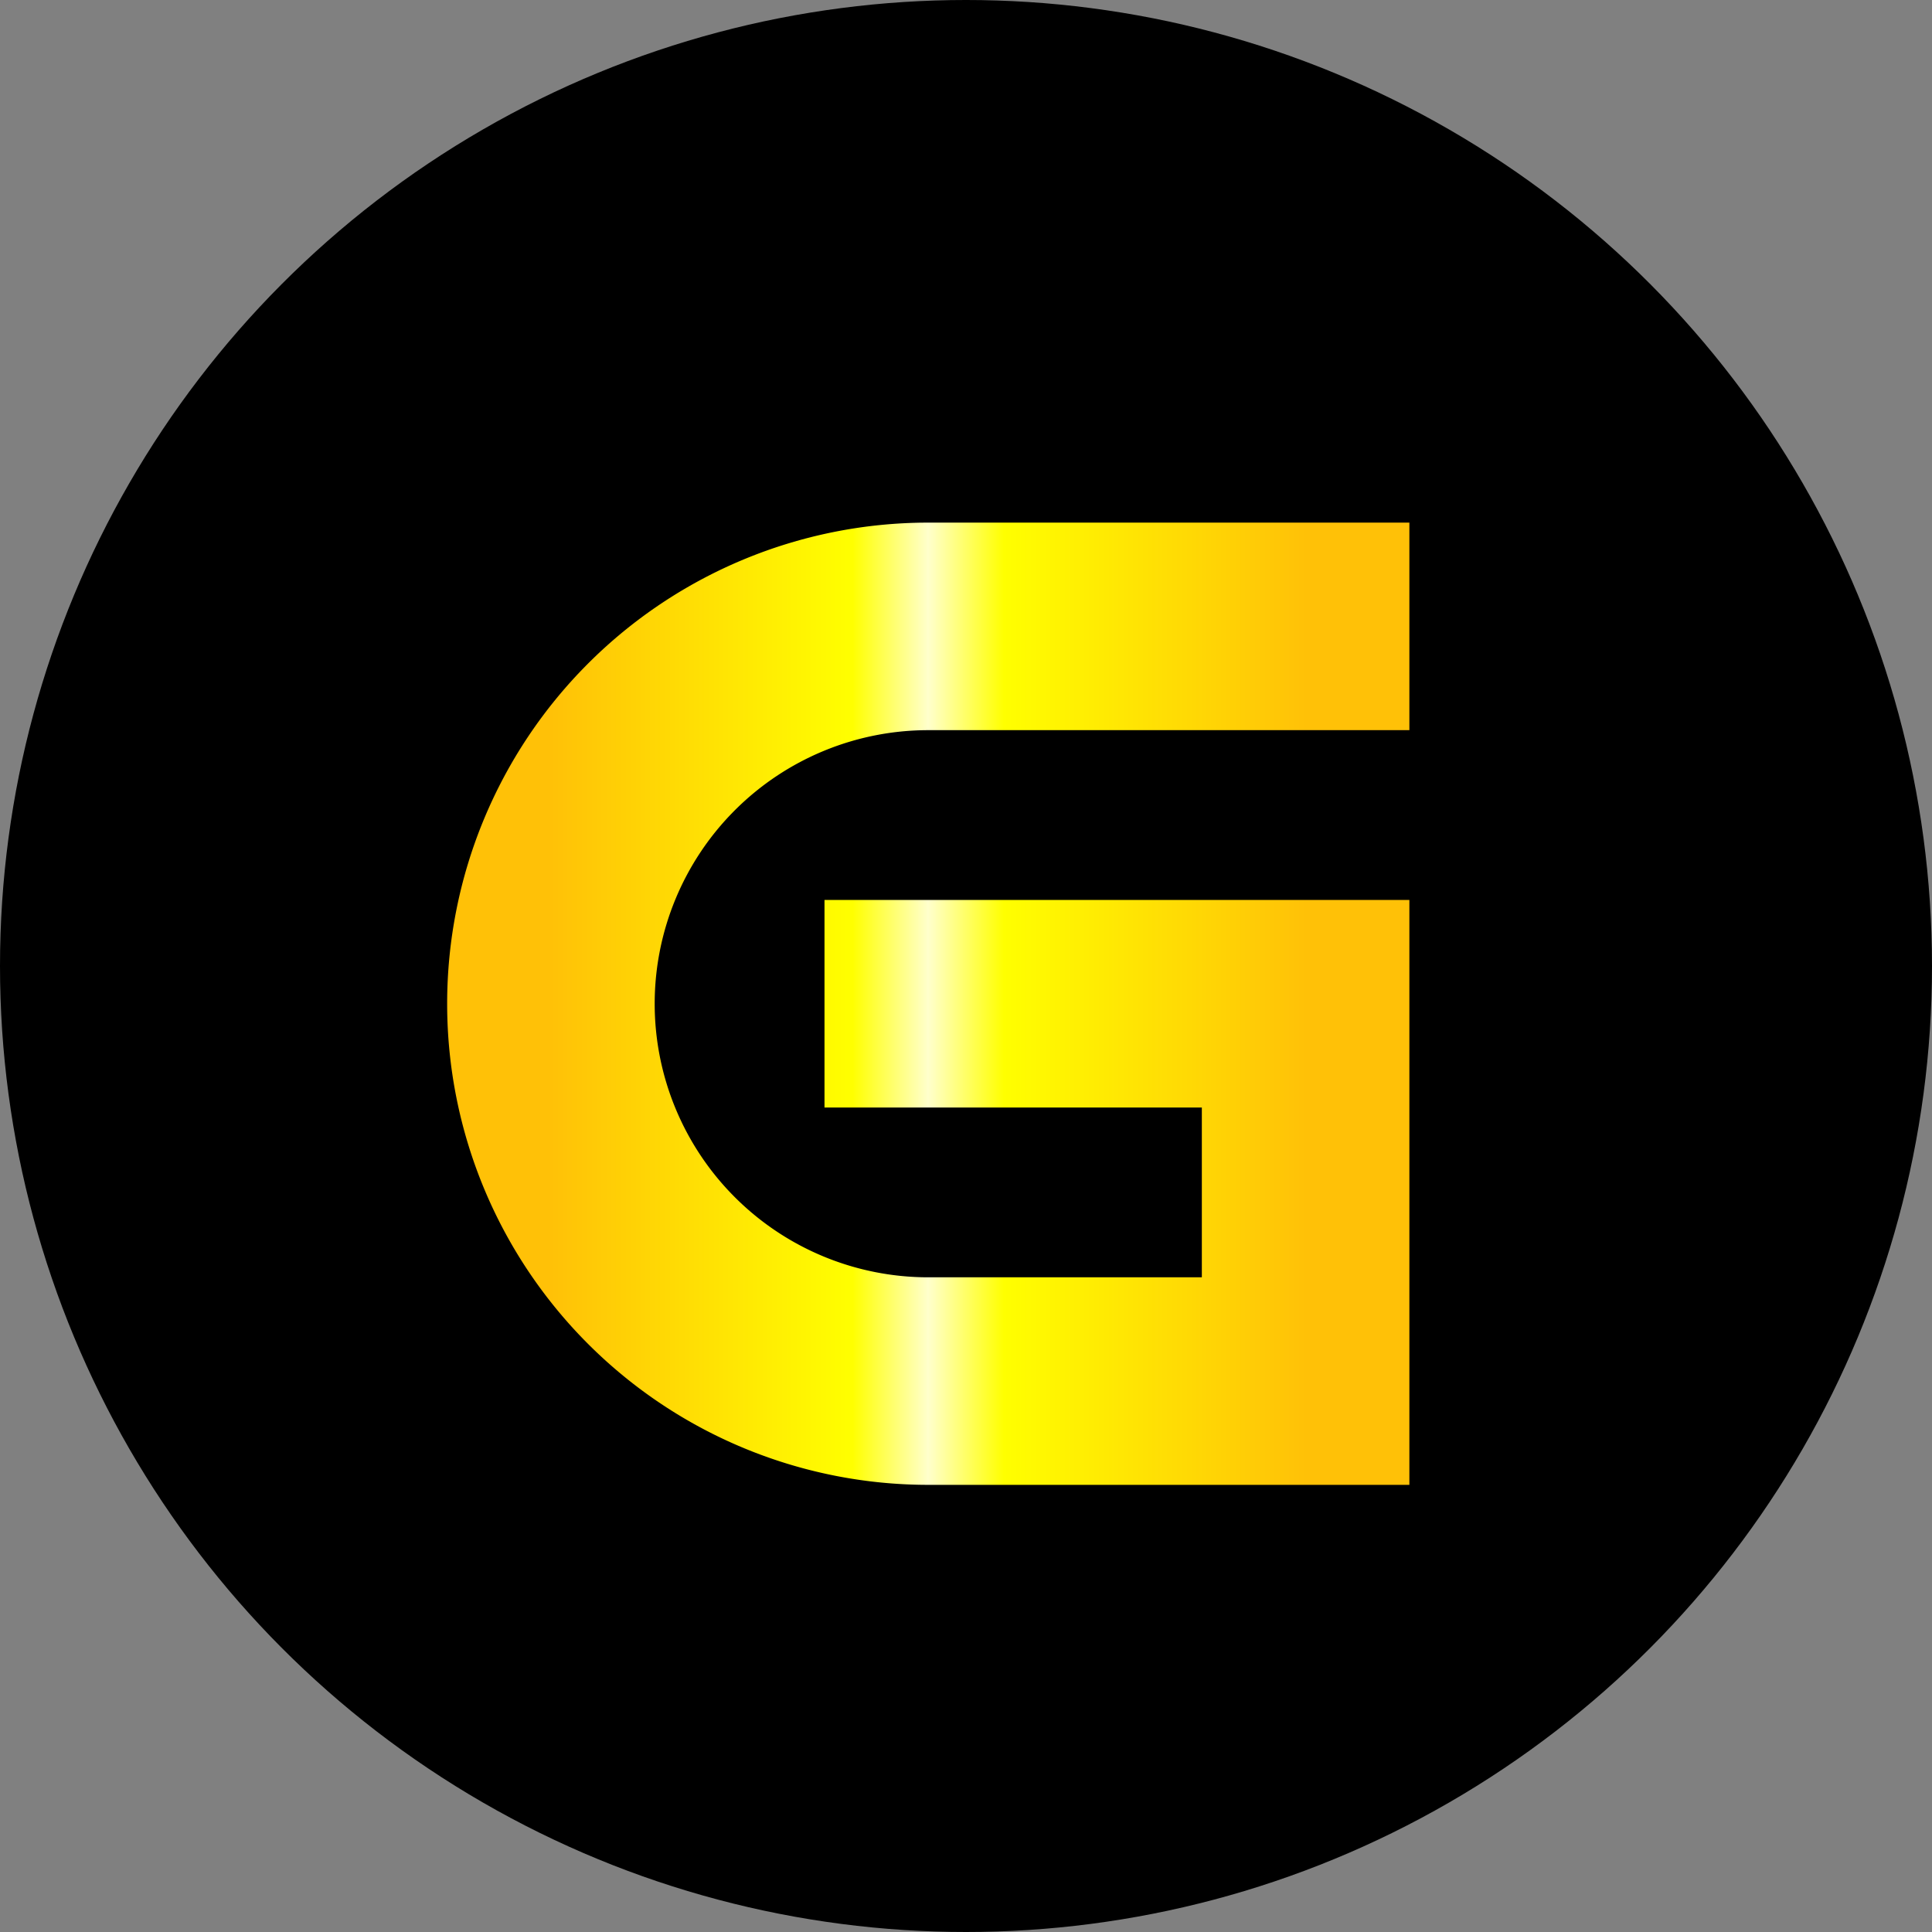
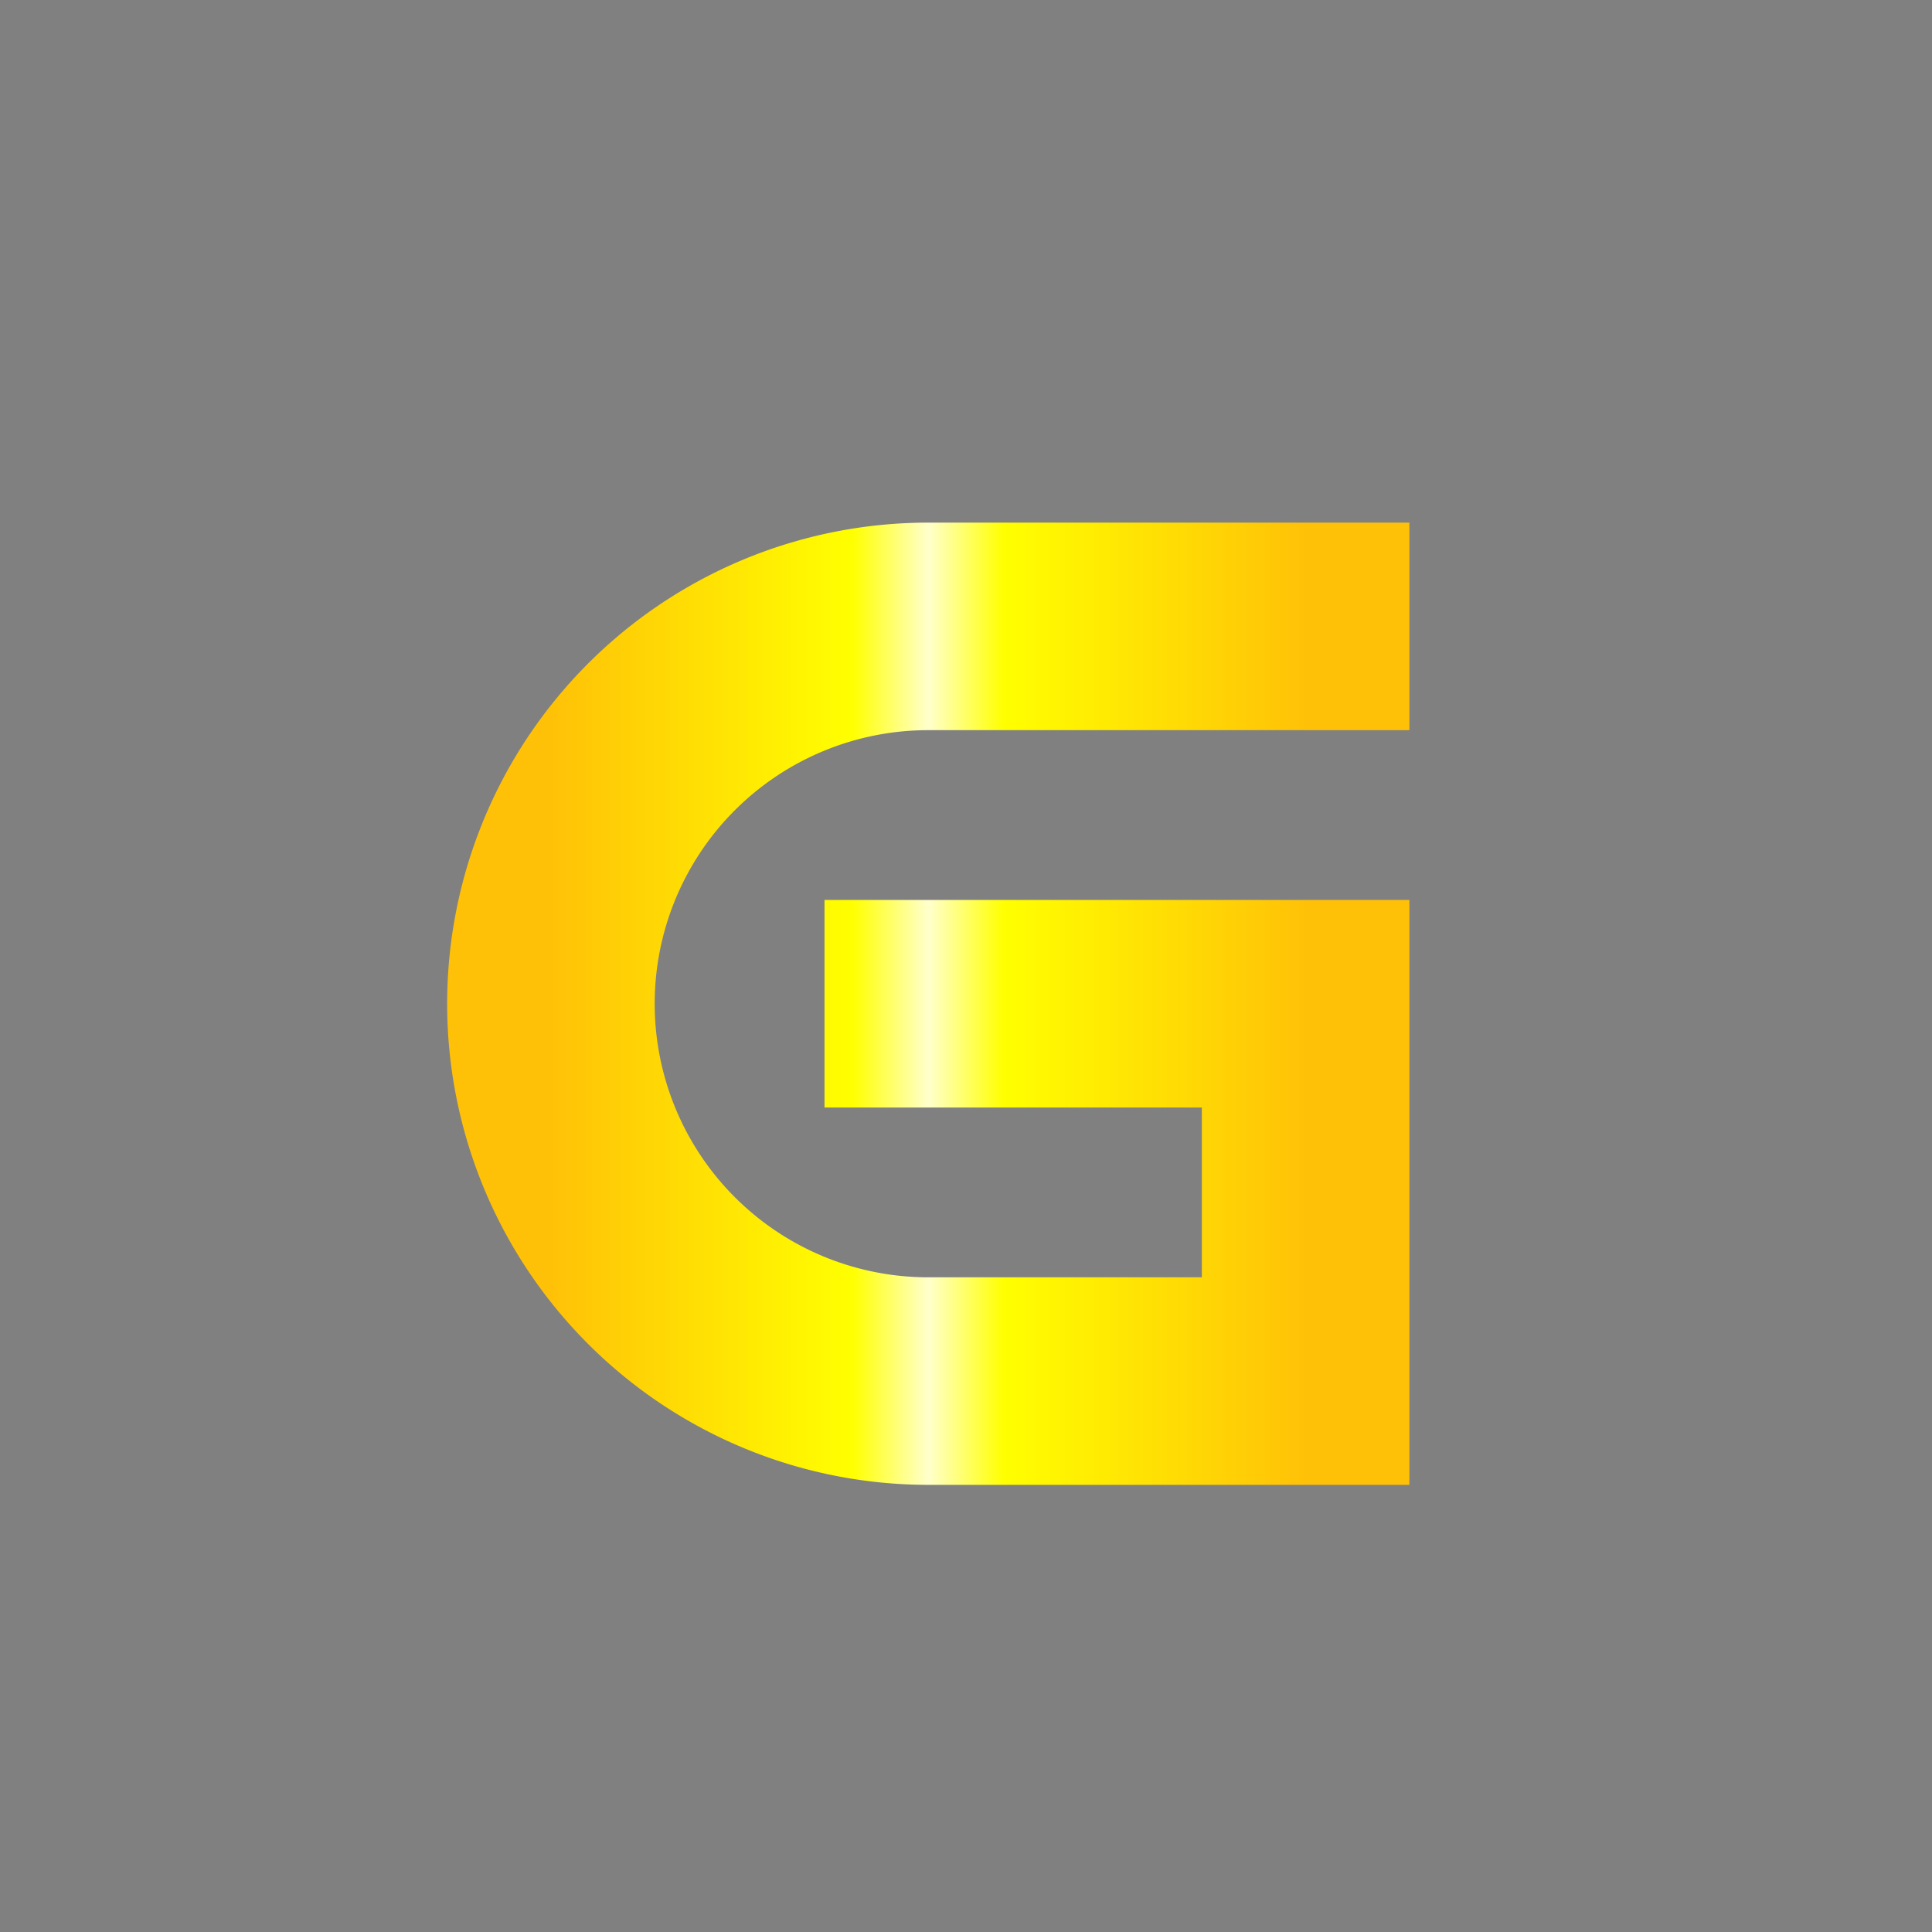
<svg xmlns="http://www.w3.org/2000/svg" viewBox="0 0 512 512" width="512" height="512">
  <rect x="0" y="0" width="512" height="512" fill="#808080" stroke="none" />
  <defs>
    <linearGradient id="clean-shine" x1="0%" y1="0%" x2="100%" y2="0%">
      <stop offset="0%" style="stop-color:#FFC107;stop-opacity:1" />
      <stop offset="40%" style="stop-color:#FFFF00;stop-opacity:1" />
      <stop offset="50%" style="stop-color:#FFFFCC;stop-opacity:1" />
      <stop offset="60%" style="stop-color:#FFFF00;stop-opacity:1" />
      <stop offset="100%" style="stop-color:#FFC107;stop-opacity:1" />
    </linearGradient>
  </defs>
-   <circle cx="256" cy="256" r="256" fill="#000000" />
  <path d="M346 166 H246 A100 100 0 0 0 146 266 A100 100 0 0 0 246 366 H346 V266 H246" fill="none" stroke="url(#clean-shine)" stroke-width="55" stroke-linecap="square" stroke-linejoin="miter" />
</svg>